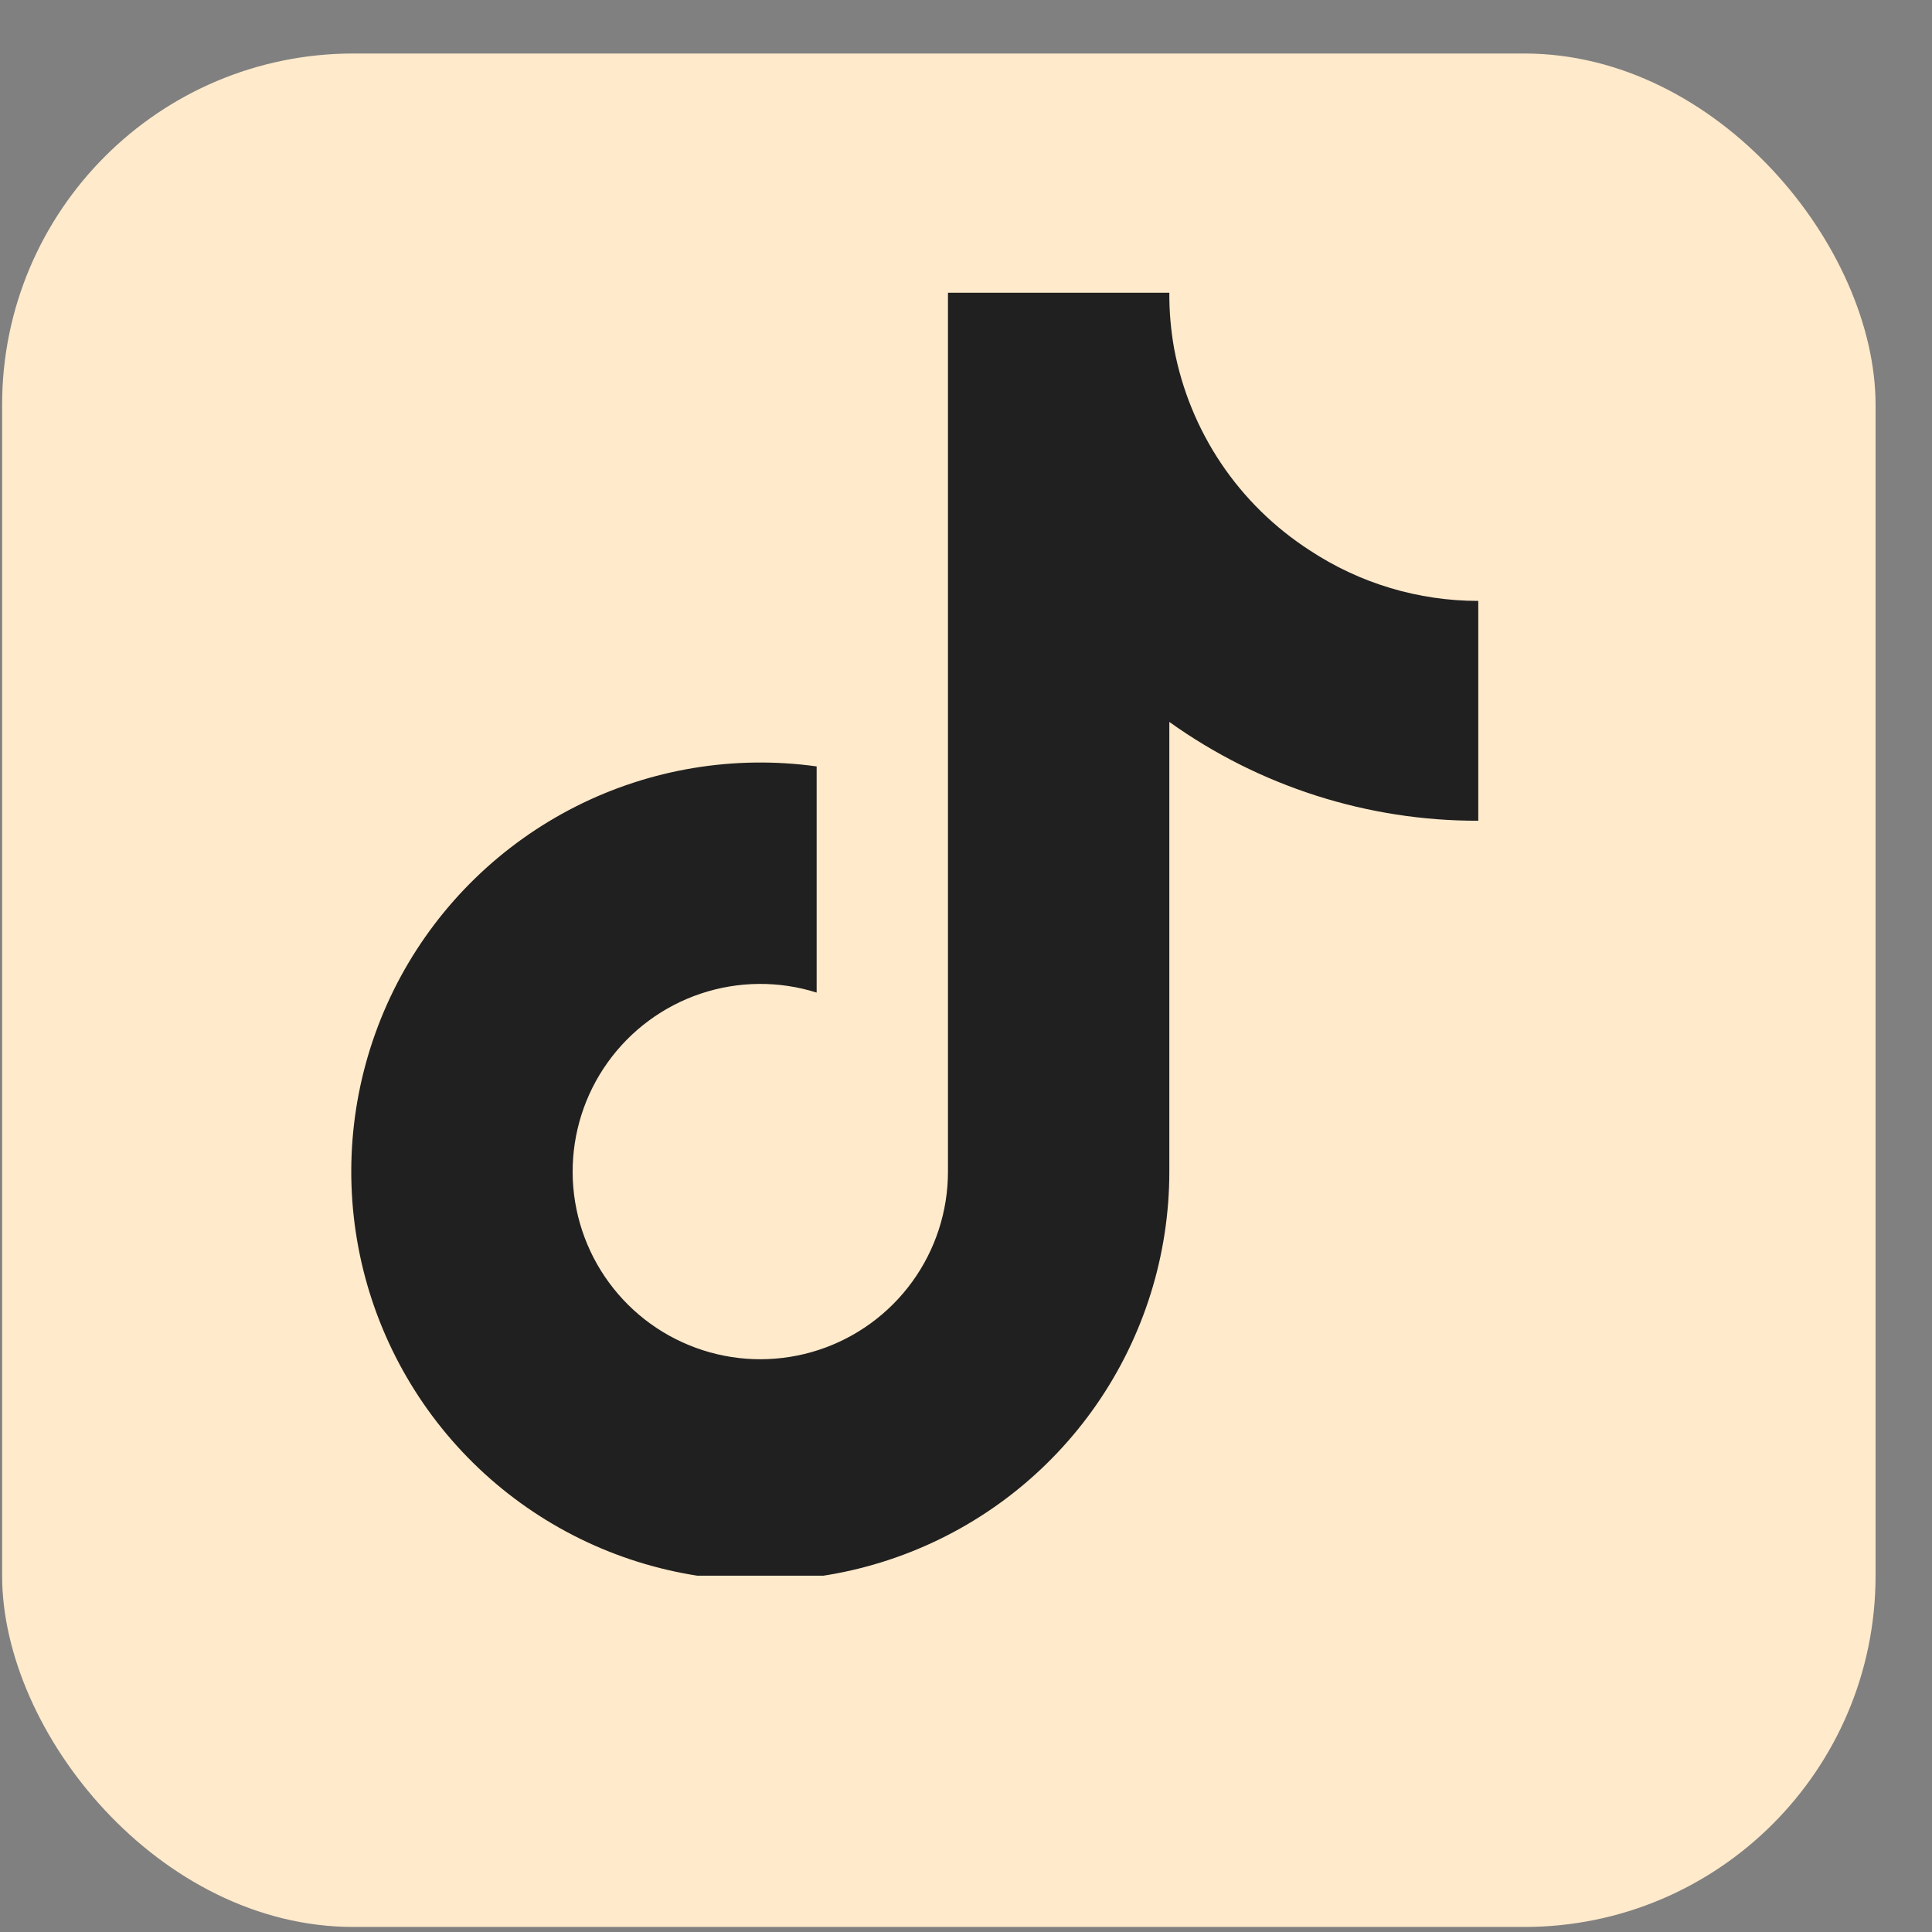
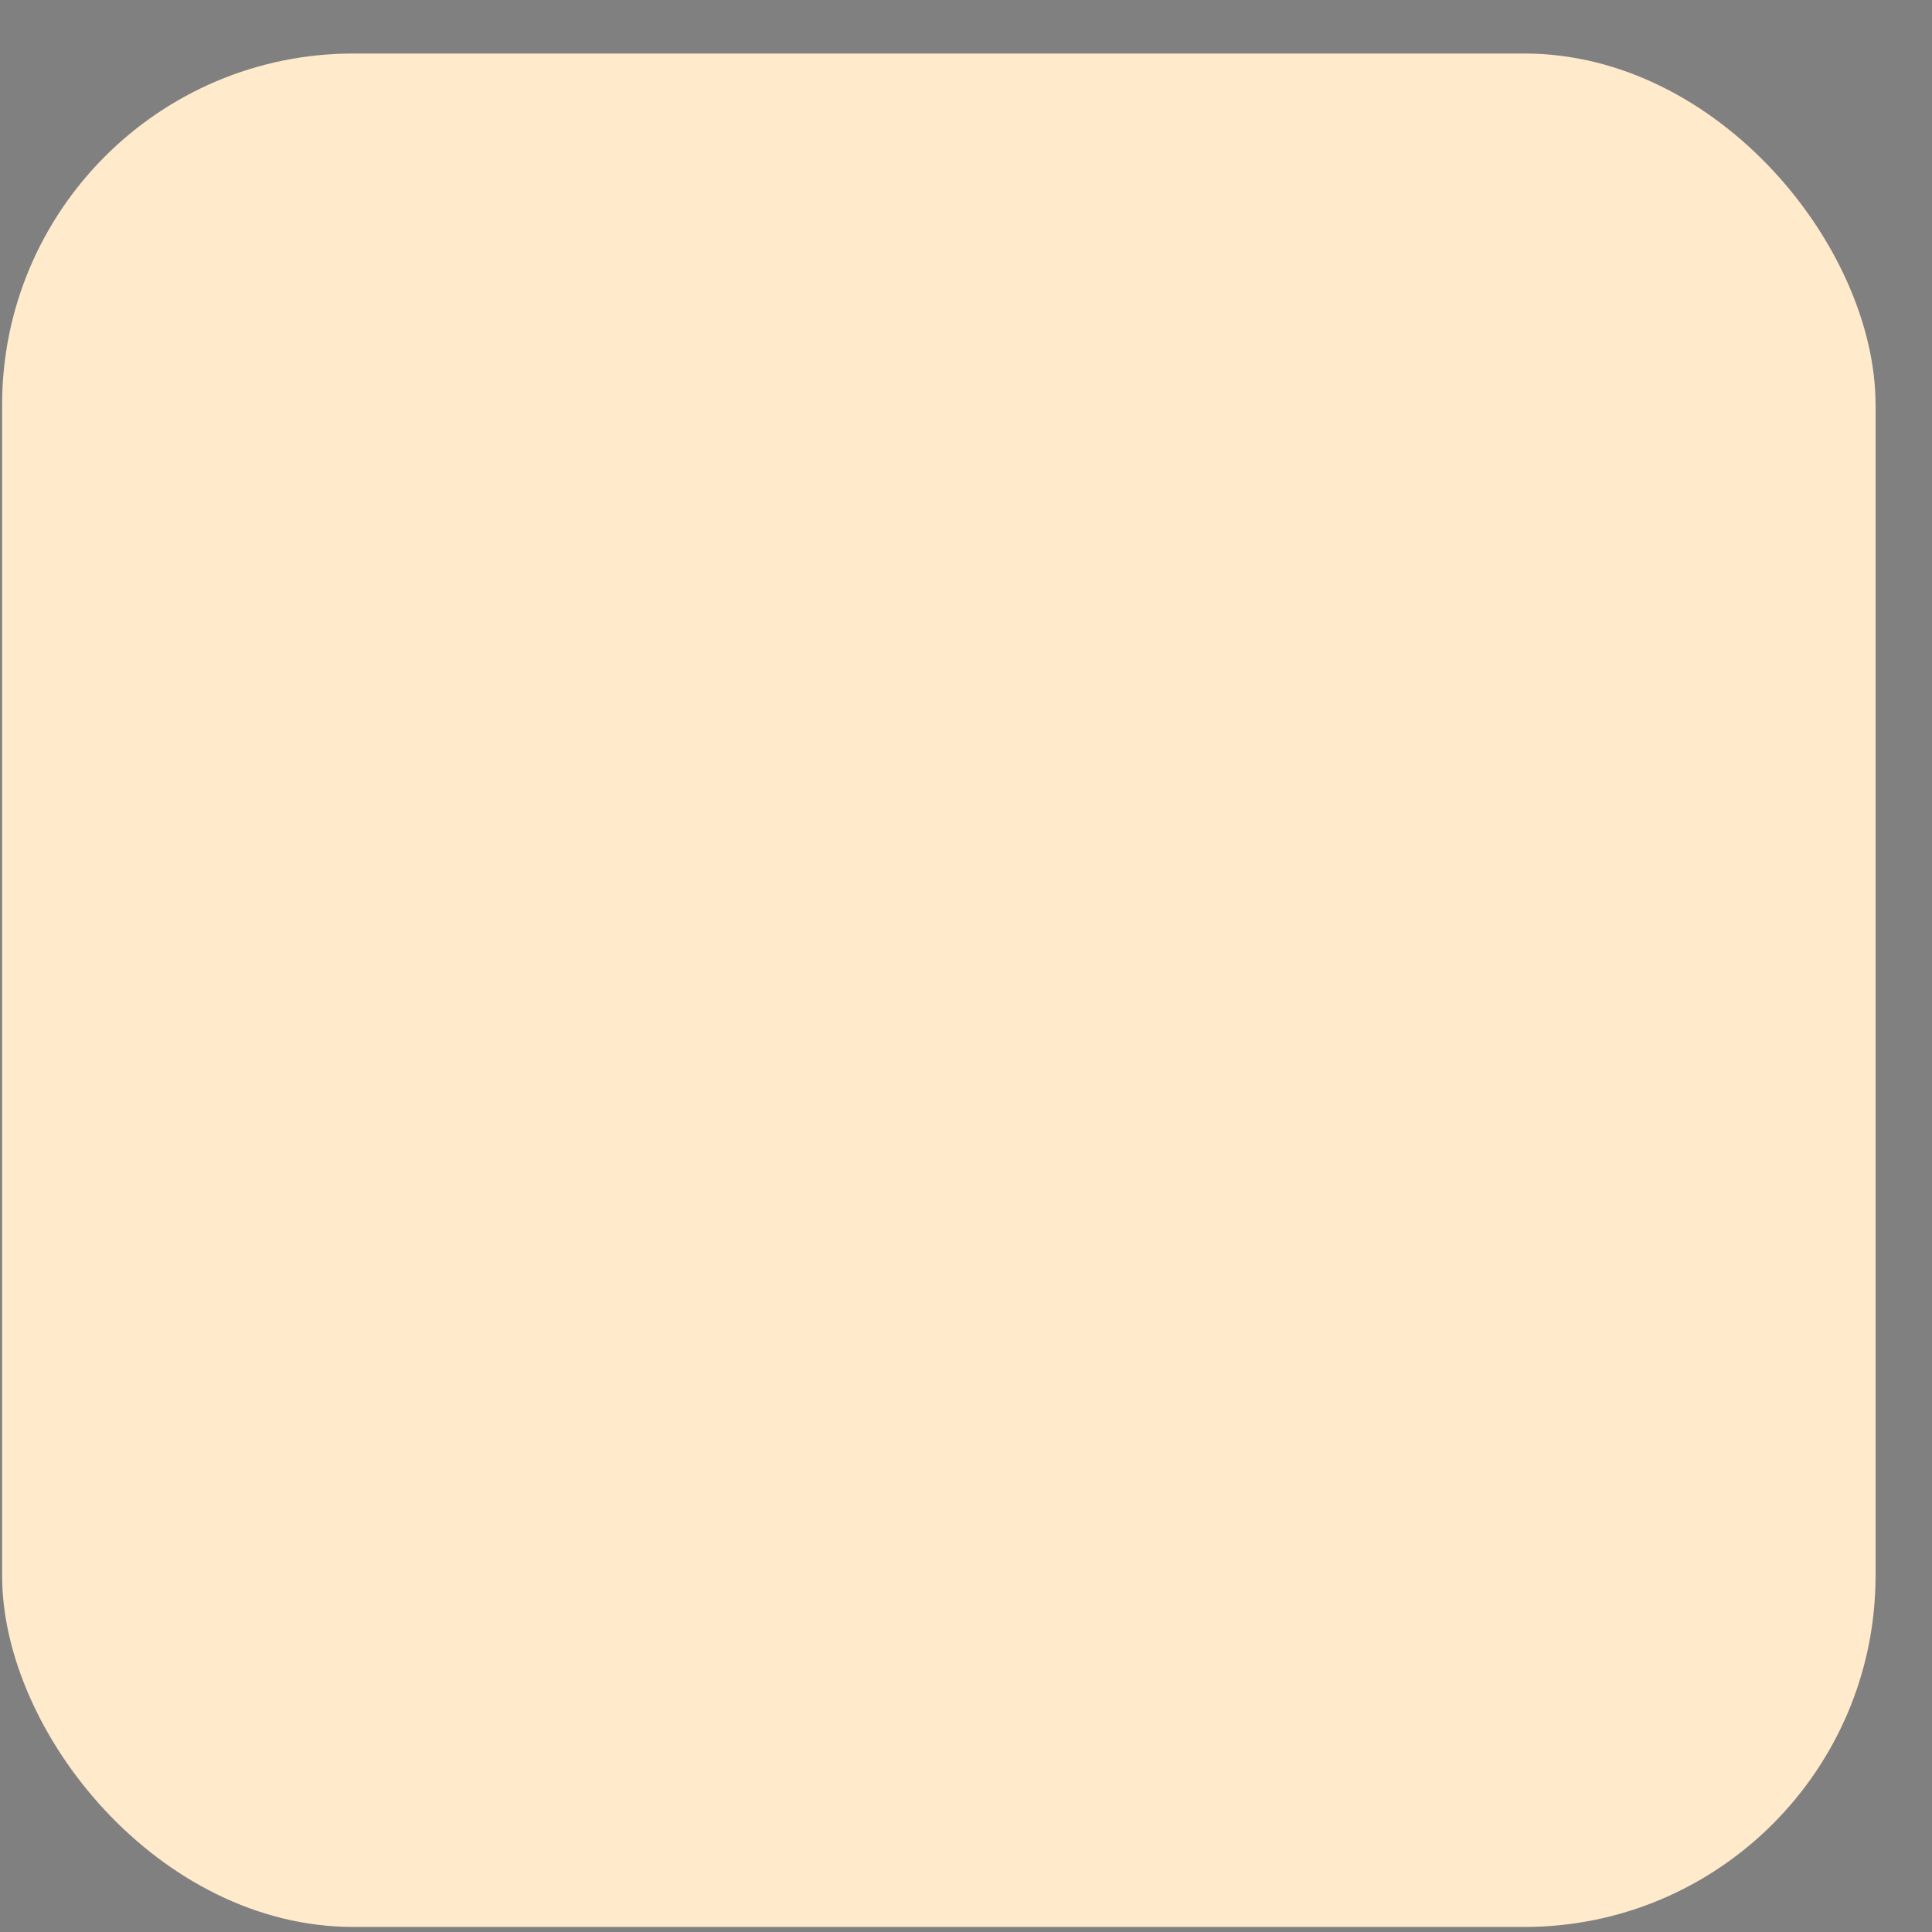
<svg xmlns="http://www.w3.org/2000/svg" width="33" height="33" viewBox="0 0 33 33" fill="none">
  <rect x="0" y="0" width="33" height="33" fill="#808080" stroke="none" />
  <rect x="0.036" y="0.914" width="32" height="32" rx="6" fill="#FFEACB" />
  <g clip-path="url(#clip0_192_274)">
    <g clip-path="url(#clip1_192_274)">
      <path d="M25.25 14.019C23.358 14.023 21.512 13.432 19.973 12.331V20.013C19.973 21.436 19.538 22.825 18.727 23.994C17.916 25.163 16.767 26.057 15.434 26.555C14.102 27.054 12.649 27.133 11.269 26.783C9.89 26.434 8.65 25.671 7.716 24.598C6.782 23.524 6.198 22.191 6.042 20.777C5.886 19.363 6.166 17.935 6.843 16.683C7.521 15.432 8.565 14.418 9.834 13.776C11.104 13.134 12.54 12.895 13.949 13.091V16.954C13.305 16.751 12.613 16.757 11.972 16.971C11.331 17.185 10.774 17.596 10.381 18.145C9.987 18.694 9.778 19.354 9.781 20.029C9.785 20.705 10.002 21.362 10.402 21.907C10.801 22.452 11.362 22.856 12.006 23.063C12.649 23.27 13.341 23.268 13.983 23.058C14.625 22.848 15.184 22.441 15.581 21.894C15.978 21.347 16.192 20.689 16.192 20.013V5H19.973C19.971 5.32 19.999 5.639 20.055 5.954C20.187 6.656 20.46 7.323 20.858 7.916C21.256 8.508 21.771 9.013 22.371 9.4C23.225 9.964 24.226 10.264 25.25 10.264V14.019Z" fill="#202020" />
    </g>
  </g>
  <defs>
    <clipPath id="clip0_192_274">
-       <rect width="20.44" height="22" fill="white" transform="matrix(1 0 0 -1 5.816 26.914)" />
-     </clipPath>
+       </clipPath>
    <clipPath id="clip1_192_274">
-       <rect width="19.25" height="22" fill="white" transform="translate(6 5)" />
-     </clipPath>
+       </clipPath>
  </defs>
</svg>